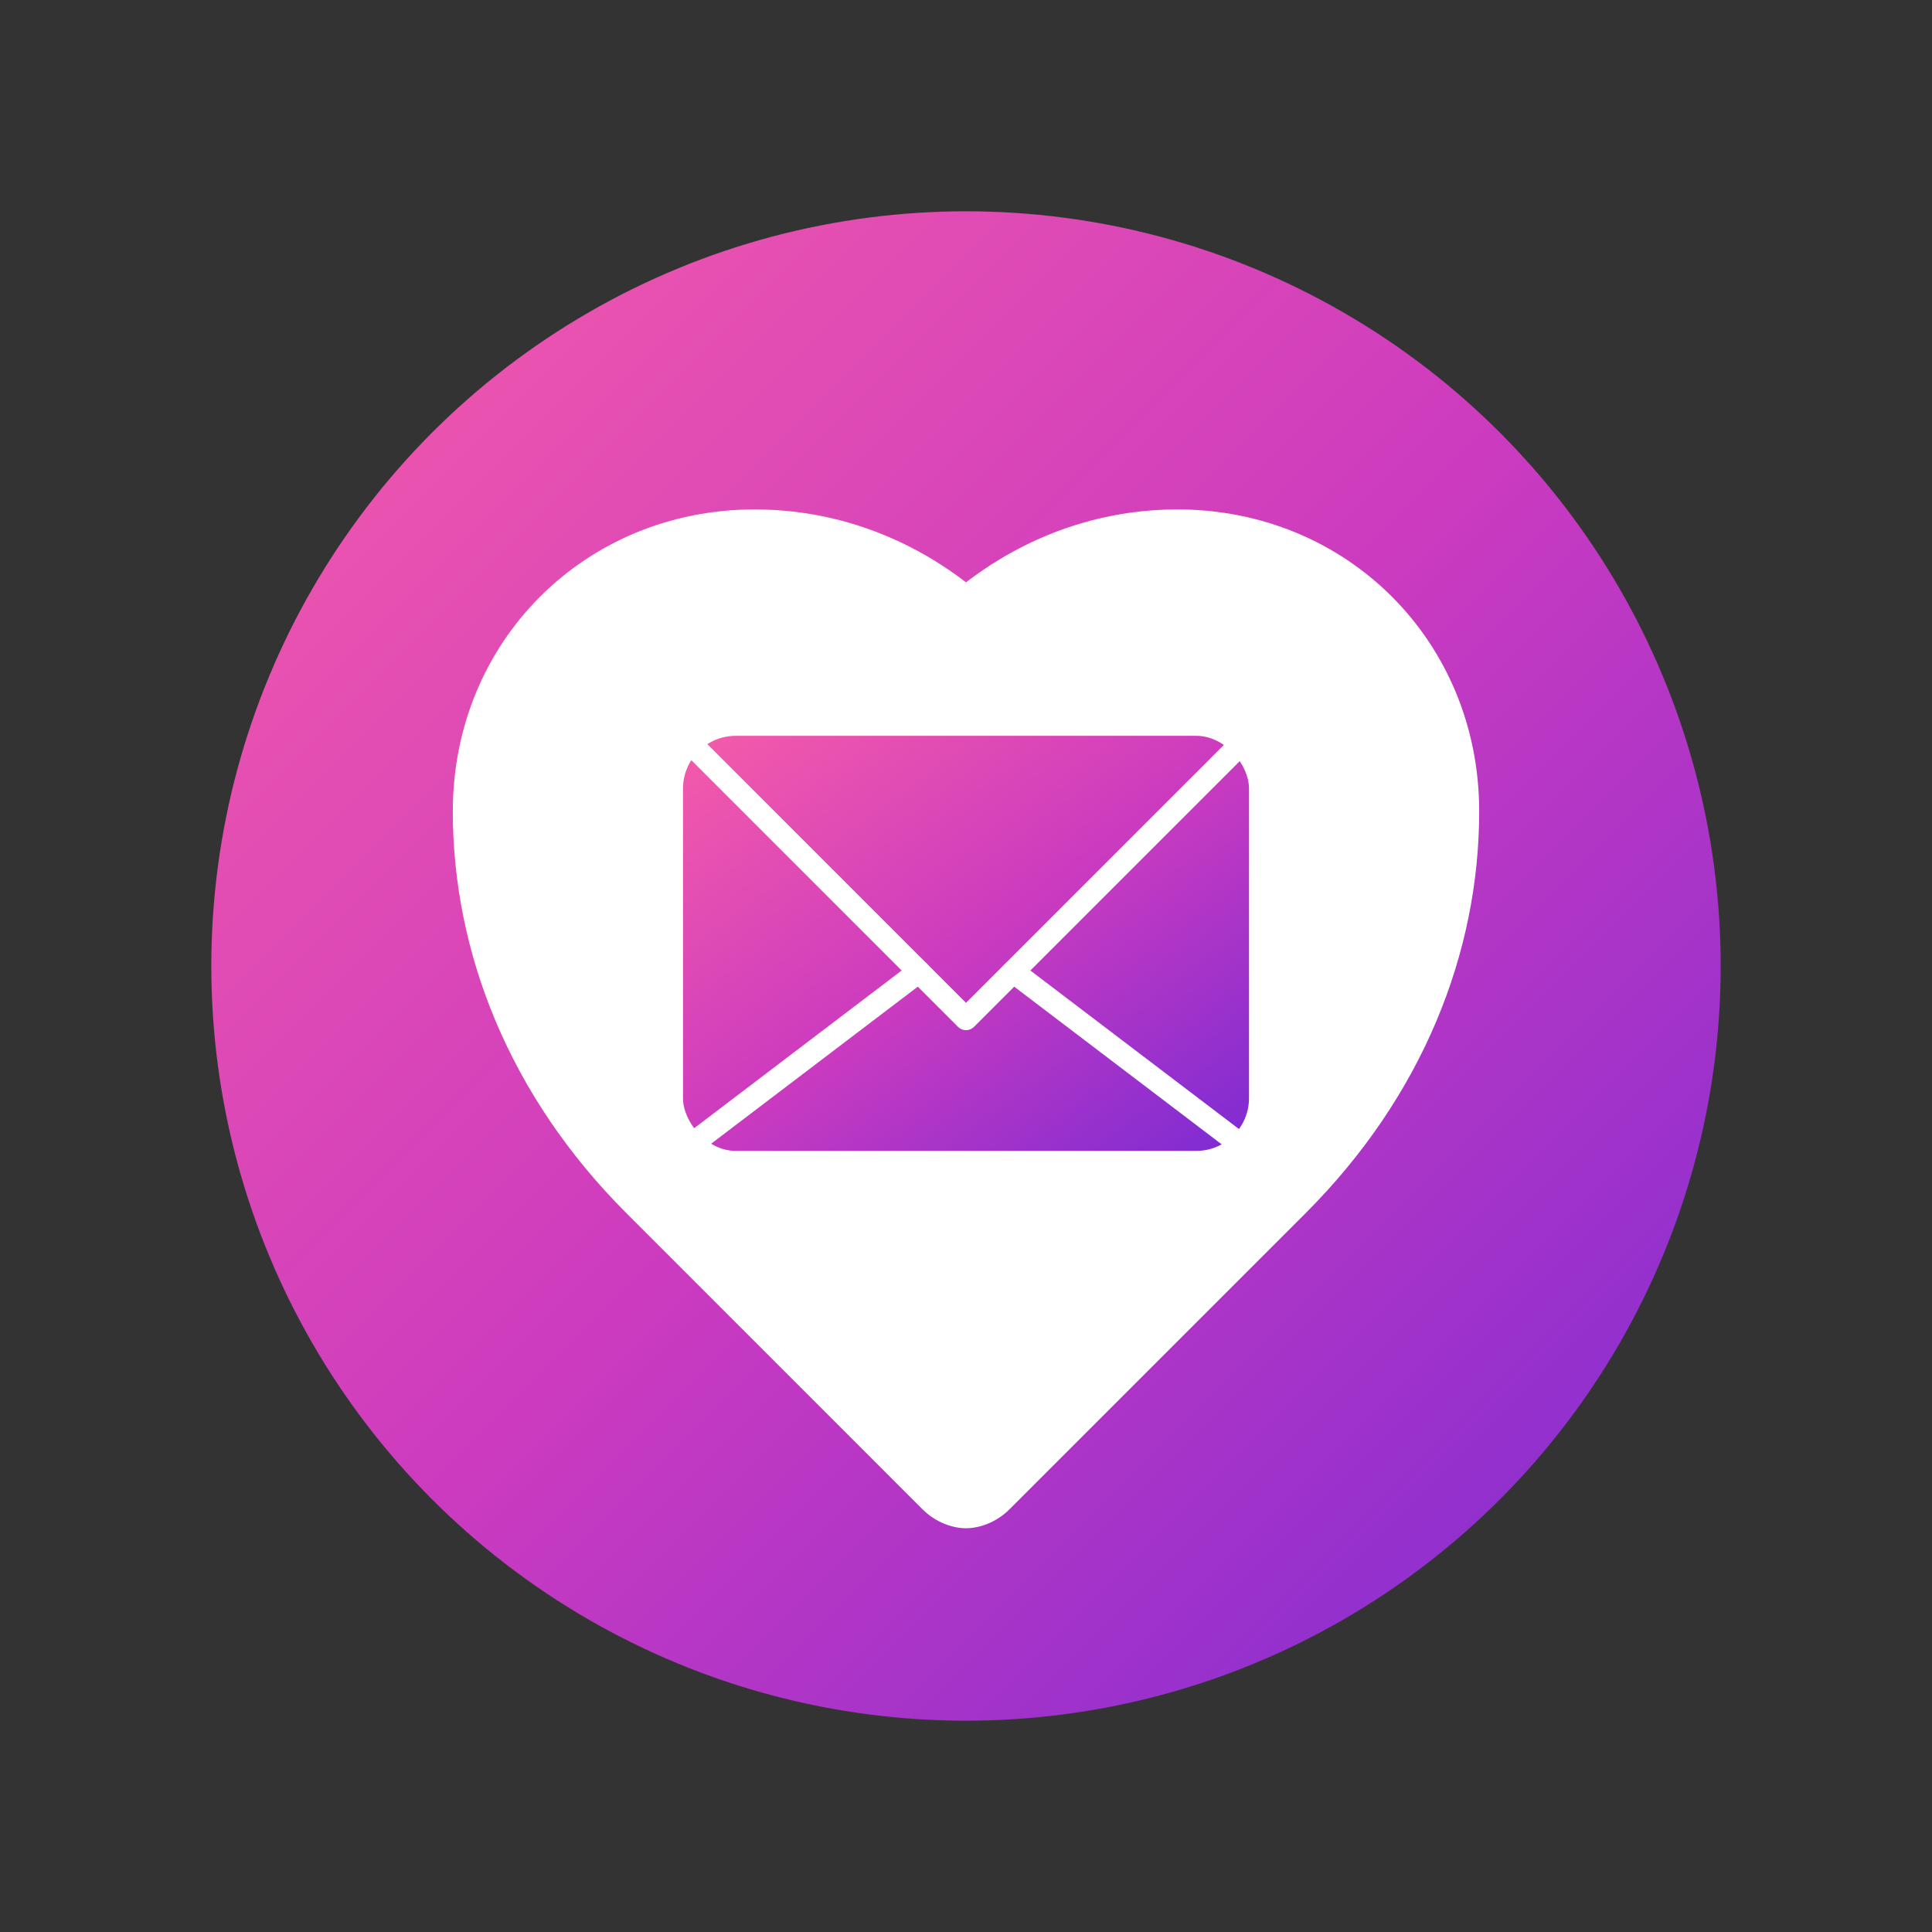
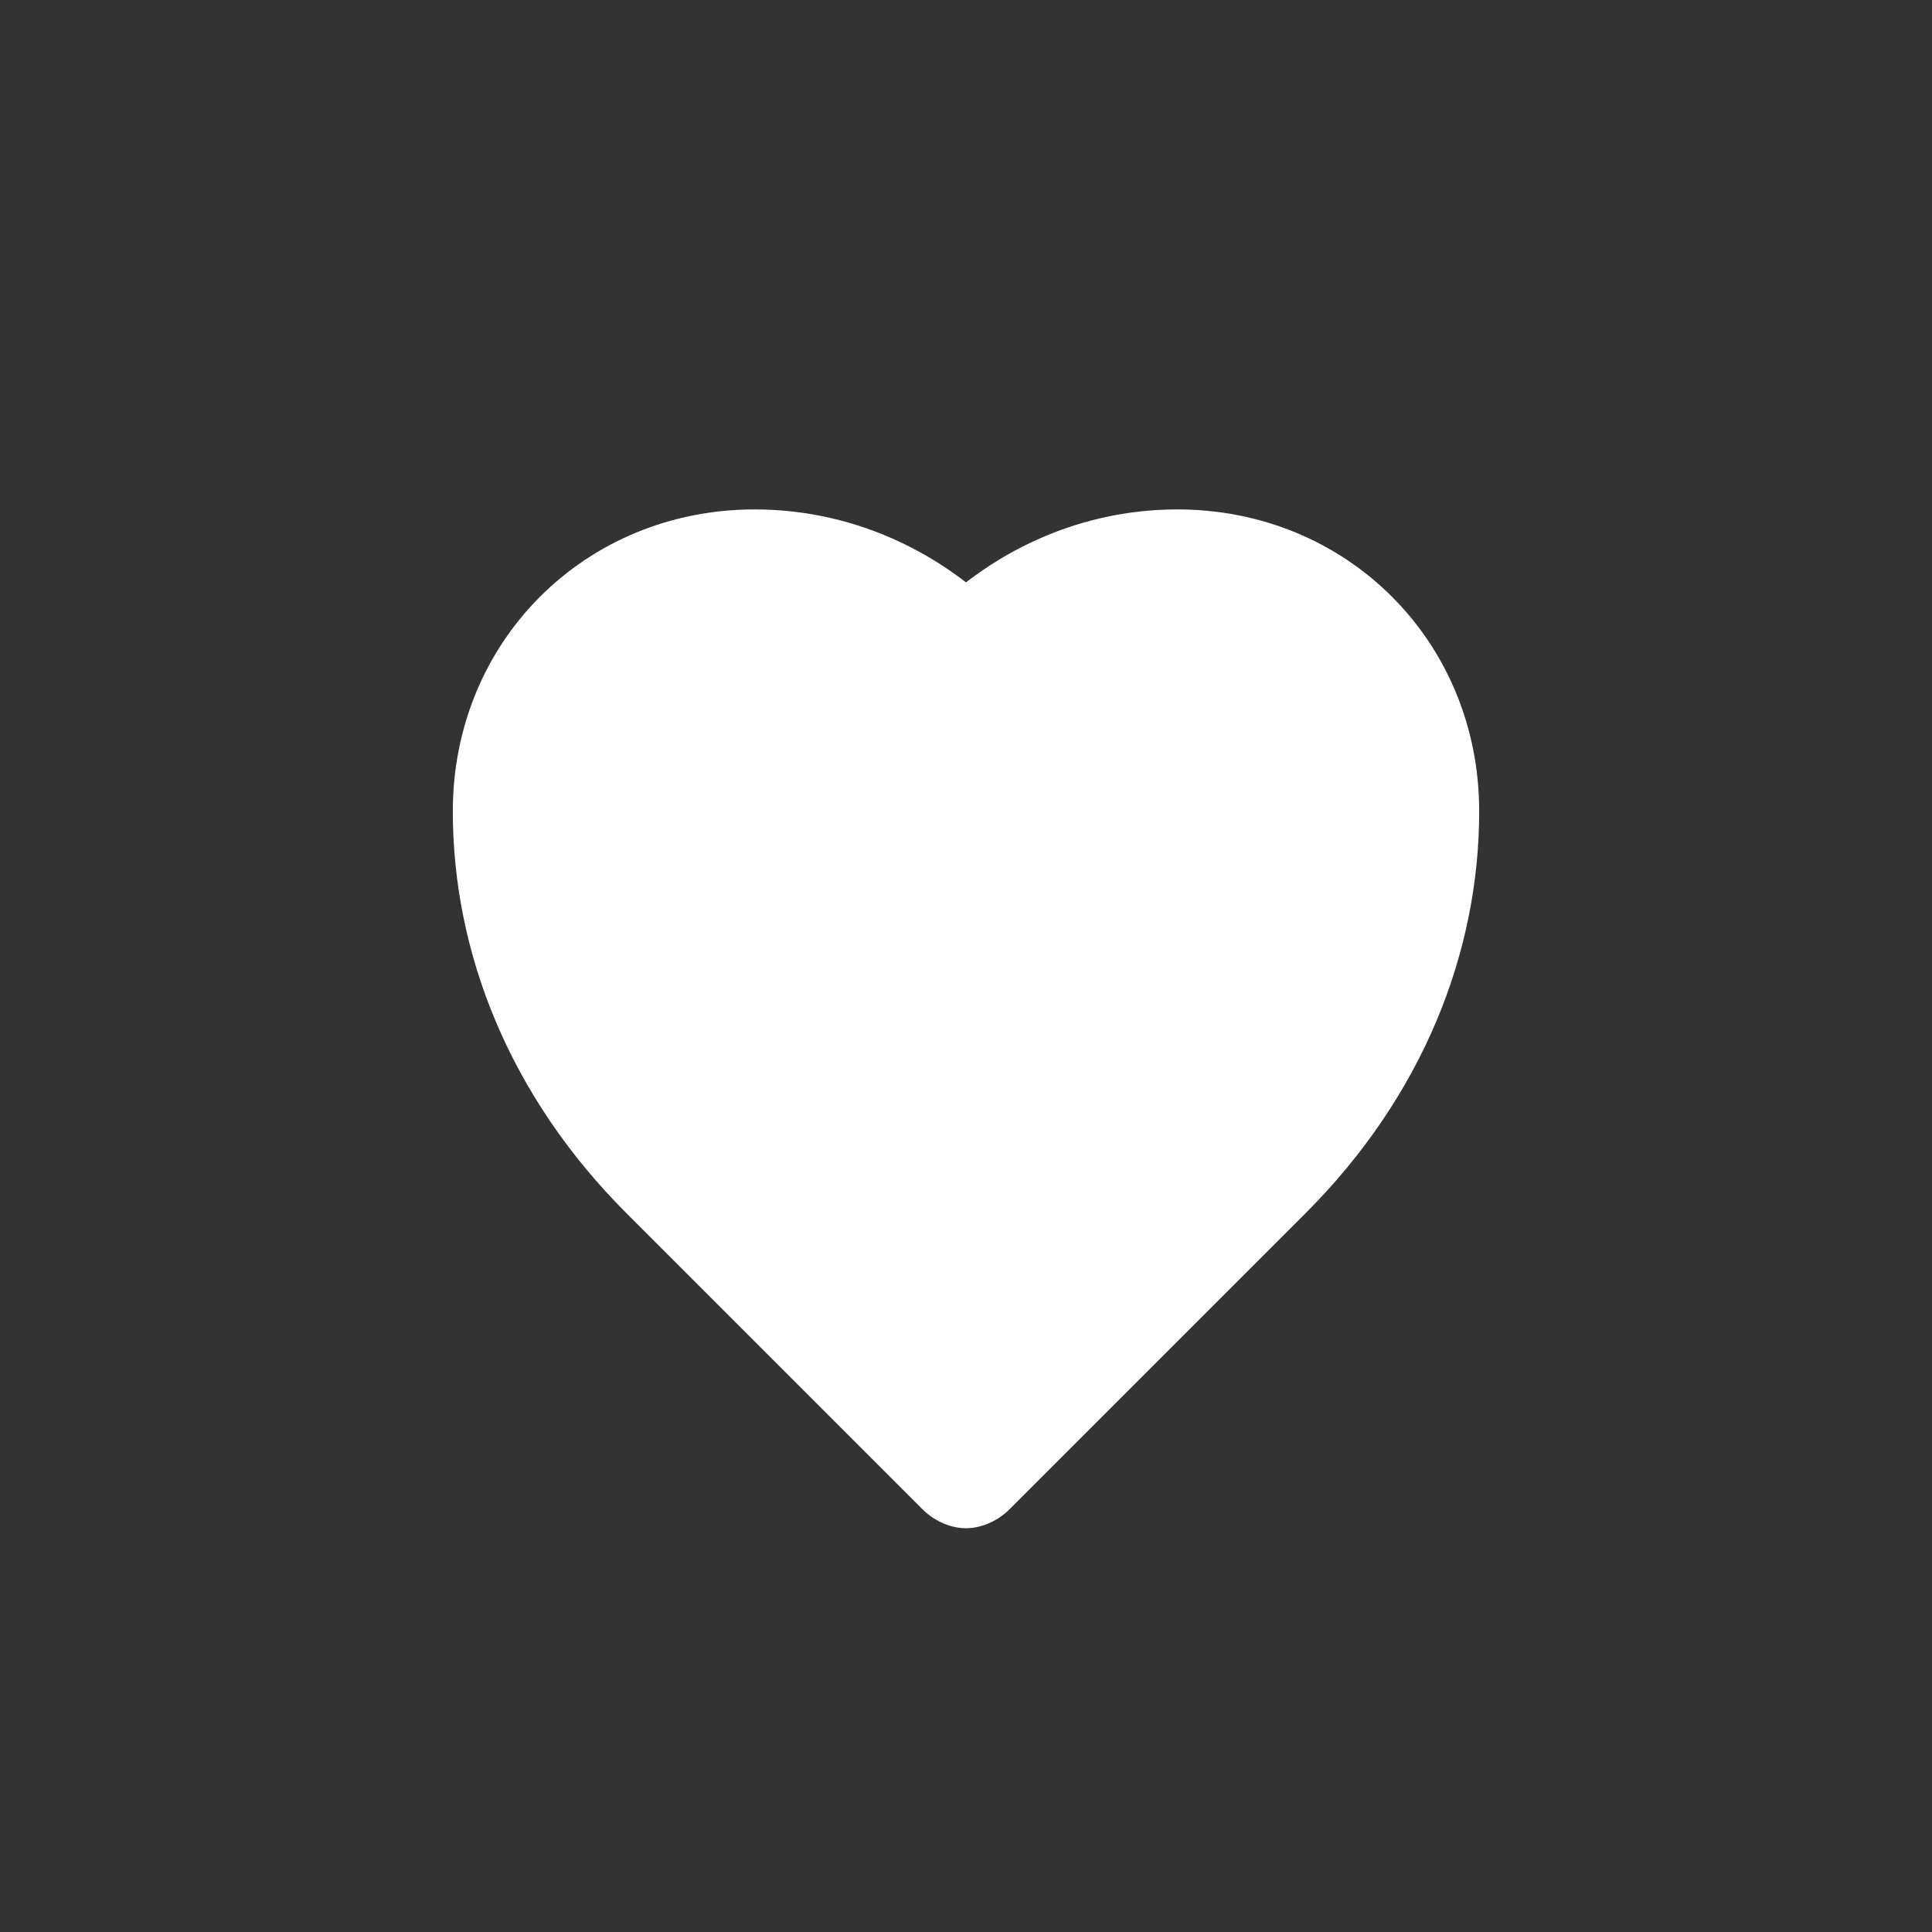
<svg xmlns="http://www.w3.org/2000/svg" viewBox="0 0 1024 1024">
  <rect x="0" y="0" width="1024" height="1024" fill="#333333" stroke="none" />
  <defs>
    <linearGradient id="circleGrad" x1="0%" y1="0%" x2="100%" y2="100%">
      <stop offset="0%" stop-color="#F55CA9" />
      <stop offset="50%" stop-color="#CC3BBF" />
      <stop offset="100%" stop-color="#7B2BD4" />
    </linearGradient>
  </defs>
-   <circle cx="512" cy="512" r="400" fill="url(#circleGrad)" />
  <g transform="translate(0,100)">
    <path fill="white" d="     M512 710     C505 710 496 707 489 700     L332 543     C270 481 240 405 240 330     C240 240 310 170 400 170     C455 170 505 195 540 235     L512 265     L484 235     C519 195 569 170 624 170     C714 170 784 240 784 330     C784 405 754 481 692 543     L535 700     C528 707 519 710 512 710     Z   " />
  </g>
  <g transform="translate(362,390)">
-     <rect x="0" y="0" width="300" height="220" rx="28" fill="url(#circleGrad)" />
-     <path d="       M 0 0       L 150 150       L 300 0     " fill="none" stroke="white" stroke-width="12" stroke-linecap="round" stroke-linejoin="round" rx="50" />
    <path d="       M 0 220       L 125 125     " fill="none" stroke="white" stroke-width="12" stroke-linecap="round" stroke-linejoin="round" />
-     <path d="       M 300 220       L 175 125     " fill="none" stroke="white" stroke-width="12" stroke-linecap="round" stroke-linejoin="round" />
  </g>
</svg>